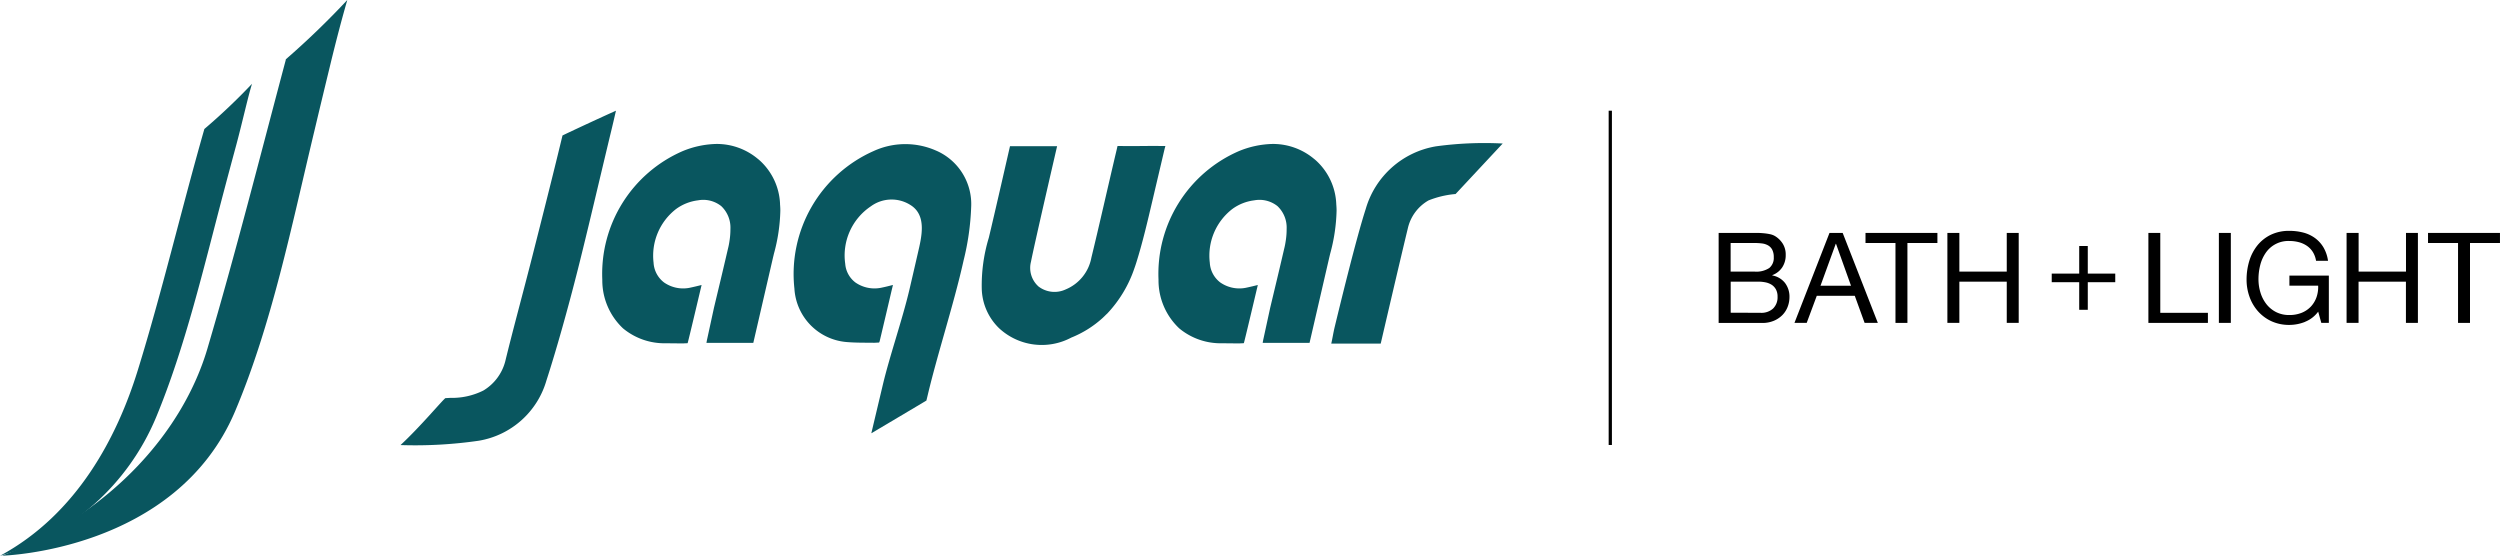
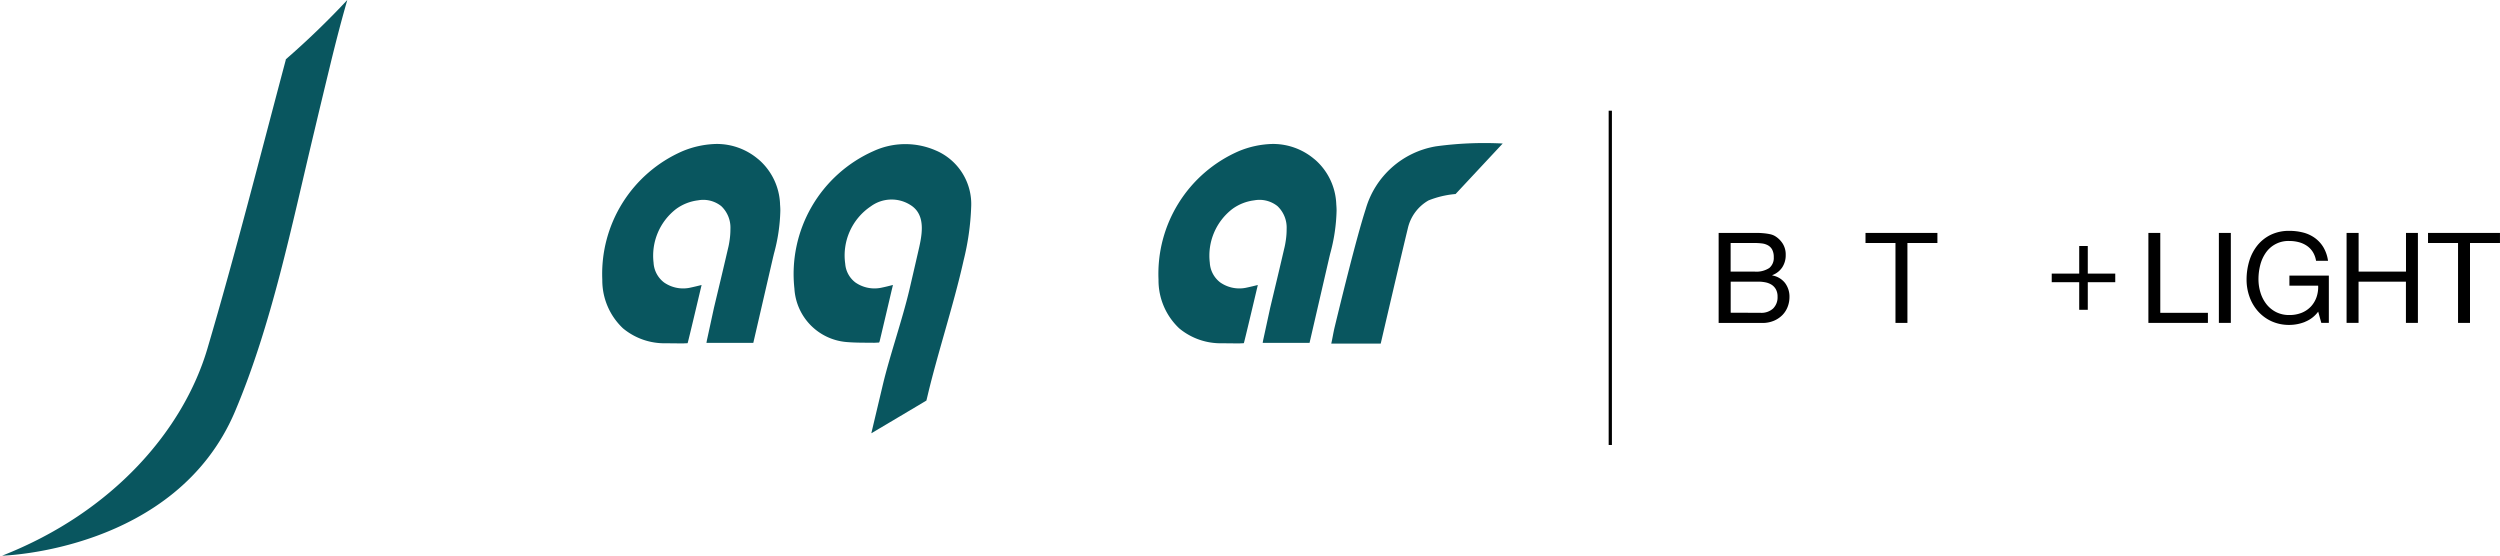
<svg xmlns="http://www.w3.org/2000/svg" id="Group_101" data-name="Group 101" width="160.995" height="35.791" viewBox="0 0 160.995 35.791">
  <defs>
    <clipPath id="clip-path">
      <rect id="Rectangle_467" data-name="Rectangle 467" width="160.995" height="35.791" />
    </clipPath>
  </defs>
  <g id="Group_100" data-name="Group 100" clip-path="url(#clip-path)">
-     <path id="Path_120" data-name="Path 120" d="M121.064,32.067c.638-.307,2.476-1.159,3.3-1.526-.092.4-.184.8-.281,1.2-.232.958-.491,2.05-.76,3.179-.479,2.016-.974,4.1-1.4,5.788-.664,2.632-1.425,5.325-2.035,7.2a5.474,5.474,0,0,1-4.352,3.885,28.545,28.545,0,0,1-5.046.281c1.308-1.217,2.644-2.83,2.887-3.022l.318-.018a4.515,4.515,0,0,0,2.127-.471,3.1,3.1,0,0,0,1.411-1.877c.481-1.981,1.153-4.435,1.755-6.807.57-2.244,1.158-4.564,1.618-6.448l.315-1.295Z" transform="translate(-84.697 -23.412)" fill="#09565f" />
    <path id="Path_121" data-name="Path 121" d="M378.317,39.521a23,23,0,0,0-4.3.182,5.687,5.687,0,0,0-4.521,4.035c-.634,1.95-1.751,6.579-1.993,7.575-.1.414-.132.679-.227,1.094h3.185s1.241-5.341,1.741-7.4a2.781,2.781,0,0,1,1.337-1.821,6.033,6.033,0,0,1,1.743-.412Z" transform="translate(-281.546 -30.279)" fill="#09565f" />
    <path id="Path_122" data-name="Path 122" d="M228.141,40.2a4.9,4.9,0,0,0-4.054.022,8.661,8.661,0,0,0-5.092,8.858,3.666,3.666,0,0,0,3.289,3.431c.605.057,1.184.046,1.856.054l.3-.015c.037-.013.058-.149.131-.45.063-.263.521-2.2.669-2.842l.1-.415h-.005c-.239.061-.459.118-.681.163a2.16,2.16,0,0,1-1.724-.319,1.668,1.668,0,0,1-.663-1.208,3.807,3.807,0,0,1,1.647-3.7,2.263,2.263,0,0,1,2.541-.093c1.1.672.72,2.1.487,3.116q-.27,1.179-.545,2.357c-.227.963-.551,2.049-.865,3.1-.306,1.027-.624,2.088-.846,3.023l-.739,3.112s3.384-2.007,3.548-2.108l.09-.374c.3-1.265.693-2.643,1.071-3.977.446-1.572.907-3.2,1.235-4.678a16.574,16.574,0,0,0,.486-3.424,3.75,3.75,0,0,0-2.231-3.632" transform="translate(-167.836 -30.491)" fill="#09565f" />
    <path id="Path_123" data-name="Path 123" d="M177.6,43.584a4,4,0,0,0-1.286-2.782c-.051-.045-.1-.089-.156-.132a4.119,4.119,0,0,0-2.642-.952,5.993,5.993,0,0,0-2.209.471,8.615,8.615,0,0,0-5.154,8.267,4.245,4.245,0,0,0,1.332,3.136,4.173,4.173,0,0,0,2.806.96l0,0c.332.007.671.007,1.039.012l.317-.015c.017-.006.9-3.748.9-3.748-.231.057-.448.111-.665.157a2.156,2.156,0,0,1-1.751-.319,1.716,1.716,0,0,1-.676-1.271,3.8,3.8,0,0,1,1.457-3.466,3.012,3.012,0,0,1,1.4-.552,1.857,1.857,0,0,1,1.5.371,1.9,1.9,0,0,1,.592,1.468,4.82,4.82,0,0,1-.058.761c-.024.167-.055.337-.1.513q-.313,1.35-.638,2.7-.131.55-.263,1.1l-.432,1.988c-.021.09-.037.181-.054.278h3.018l1.276-5.524q.026-.1.05-.209a11.368,11.368,0,0,0,.415-2.779c0-.145-.008-.29-.021-.435" transform="translate(-127.366 -30.448)" fill="#09565f" />
    <path id="Path_124" data-name="Path 124" d="M331.052,43.584a4,4,0,0,0-1.286-2.782c-.05-.045-.1-.089-.156-.132a4.118,4.118,0,0,0-2.642-.952,6,6,0,0,0-2.209.471,8.615,8.615,0,0,0-5.154,8.267,4.245,4.245,0,0,0,1.332,3.136,4.172,4.172,0,0,0,2.806.96l0,0c.332.007.671.007,1.04.012l.317-.015c.017-.006.9-3.748.9-3.748-.231.057-.448.111-.665.157a2.156,2.156,0,0,1-1.751-.319,1.715,1.715,0,0,1-.676-1.271,3.794,3.794,0,0,1,1.457-3.466,3.01,3.01,0,0,1,1.4-.552,1.857,1.857,0,0,1,1.5.371,1.9,1.9,0,0,1,.591,1.468,4.789,4.789,0,0,1-.057.761c-.025.167-.055.337-.1.513q-.313,1.35-.638,2.7l-.263,1.1-.432,1.988c-.021.09-.037.181-.053.278h3.018l1.276-5.524.05-.209a11.389,11.389,0,0,0,.415-2.779c0-.145-.009-.29-.021-.435" transform="translate(-244.999 -30.448)" fill="#09565f" />
-     <path id="Path_125" data-name="Path 125" d="M281.973,40.26c-.743,0-1.464.017-2.183.005h-.008c-.224,0-.236-.013-.247.026s.005-.011-.048.215c-.555,2.341-1.125,4.888-1.629,6.951a2.752,2.752,0,0,1-1.649,2.041,1.7,1.7,0,0,1-1.748-.181,1.6,1.6,0,0,1-.492-1.6c.241-1.227,1.682-7.439,1.682-7.439h-3.034s-1.032,4.529-1.365,5.9a10.556,10.556,0,0,0-.452,3.317A3.669,3.669,0,0,0,271.917,52a4.04,4.04,0,0,0,4.642.605,6.733,6.733,0,0,0,2.033-1.275c.065-.06.127-.122.19-.184.032-.032.066-.062.1-.094a7.955,7.955,0,0,0,1.741-2.895q.078-.217.148-.444c.4-1.282.71-2.617,1.014-3.908.13-.555.68-2.888.788-3.35l.051-.189Z" transform="translate(-207.576 -30.862)" fill="#09565f" />
    <path id="Path_126" data-name="Path 126" d="M18.854,3.819A52.737,52.737,0,0,0,22.812,0c-.318,1.1-.684,2.461-1.144,4.369q-.5,2.058-.989,4.118c-1.461,6.088-2.723,12.385-5.089,17.989C11.78,35.506.582,35.786.582,35.786,7.765,32.968,12.263,27.653,13.8,22.461c1.807-6.123,3.39-12.37,5.041-18.57Z" transform="translate(-0.446 -0.001)" fill="#09565f" />
-     <path id="Path_127" data-name="Path 127" d="M16.229,23.115c-.273.889-.583,2.319-.994,3.865-.3,1.112-.522,1.935-.816,3.048-1.305,4.936-2.488,10.041-4.377,14.588A15.44,15.44,0,0,1,0,53.511c5-2.7,7.56-7.715,8.866-11.925,1.54-4.966,2.839-10.472,4.278-15.5l.015-.059a38.954,38.954,0,0,0,3.069-2.911" transform="translate(0 -17.719)" fill="#09565f" />
    <path id="Path_128" data-name="Path 128" d="M476.27,64.261c.124,0,.258,0,.4,0s.285.011.426.024a3.374,3.374,0,0,1,.393.061,1.014,1.014,0,0,1,.312.122,1.513,1.513,0,0,1,.483.471,1.308,1.308,0,0,1,.2.739,1.409,1.409,0,0,1-.224.8,1.313,1.313,0,0,1-.637.5V67a1.331,1.331,0,0,1,.819.487,1.455,1.455,0,0,1,.284.909,1.721,1.721,0,0,1-.114.616,1.545,1.545,0,0,1-.336.532,1.7,1.7,0,0,1-.553.373,1.9,1.9,0,0,1-.758.142h-2.8V64.261Zm.211,2.491a1.518,1.518,0,0,0,.945-.232.834.834,0,0,0,.289-.693,1.022,1.022,0,0,0-.1-.487.694.694,0,0,0-.268-.277,1.058,1.058,0,0,0-.394-.125,3.759,3.759,0,0,0-.475-.028h-1.541v1.842Zm.39,2.654a1.11,1.11,0,0,0,.8-.276,1.007,1.007,0,0,0,.288-.763.944.944,0,0,0-.106-.471.83.83,0,0,0-.28-.3,1.173,1.173,0,0,0-.4-.154,2.41,2.41,0,0,0-.471-.044h-1.761v2Z" transform="translate(-363.488 -49.261)" />
-     <path id="Path_129" data-name="Path 129" d="M498.168,64.261l2.264,5.793h-.852l-.633-1.745H496.5l-.649,1.745h-.788l2.256-5.793Zm.536,3.4-.965-2.7h-.017l-.982,2.7Z" transform="translate(-379.503 -49.261)" />
    <path id="Path_130" data-name="Path 130" d="M514.67,64.911v-.649H519.3v.649h-1.931v5.145H516.6V64.911Z" transform="translate(-394.535 -49.262)" />
-     <path id="Path_131" data-name="Path 131" d="M538.034,64.261v2.491h3.052V64.261h.77v5.793h-.77V67.4h-3.052v2.653h-.771V64.261Z" transform="translate(-411.855 -49.261)" />
    <path id="Path_132" data-name="Path 132" d="M570.146,69.654v.552h-1.769v1.777h-.552V70.205h-1.77v-.552h1.77V67.877h.552v1.777Z" transform="translate(-433.928 -52.033)" />
    <path id="Path_133" data-name="Path 133" d="M593.466,64.261v5.145h3.067v.649H592.7V64.261Z" transform="translate(-454.348 -49.261)" />
    <rect id="Rectangle_465" data-name="Rectangle 465" width="0.77" height="5.793" transform="translate(142.891 15)" />
    <path id="Path_134" data-name="Path 134" d="M623.58,69.533a2.743,2.743,0,0,1-1.014.2,2.712,2.712,0,0,1-1.16-.239,2.632,2.632,0,0,1-.868-.645,2.816,2.816,0,0,1-.544-.933,3.258,3.258,0,0,1-.187-1.095,4.133,4.133,0,0,1,.174-1.205,2.984,2.984,0,0,1,.52-1,2.534,2.534,0,0,1,.86-.685,2.684,2.684,0,0,1,1.205-.255,3.5,3.5,0,0,1,.888.109,2.242,2.242,0,0,1,.746.345,2.043,2.043,0,0,1,.552.6,2.357,2.357,0,0,1,.3.872h-.771a1.527,1.527,0,0,0-.211-.571,1.361,1.361,0,0,0-.382-.394,1.681,1.681,0,0,0-.515-.232,2.362,2.362,0,0,0-.612-.077,1.763,1.763,0,0,0-1.522.766,2.441,2.441,0,0,0-.353.788,3.649,3.649,0,0,0-.113.9,2.923,2.923,0,0,0,.13.873,2.274,2.274,0,0,0,.381.739,1.865,1.865,0,0,0,.621.511,1.831,1.831,0,0,0,.856.191,2.083,2.083,0,0,0,.8-.146,1.686,1.686,0,0,0,.588-.4,1.705,1.705,0,0,0,.361-.6,1.987,1.987,0,0,0,.106-.743h-1.851v-.649h2.54V69.6h-.486l-.2-.722a1.931,1.931,0,0,1-.844.653" transform="translate(-475.132 -48.809)" />
    <path id="Path_135" data-name="Path 135" d="M648.182,64.261v2.491h3.051V64.261H652v5.793h-.771V67.4h-3.051v2.653h-.771V64.261Z" transform="translate(-496.292 -49.261)" />
    <path id="Path_136" data-name="Path 136" d="M669.867,64.911v-.649H674.5v.649H672.57v5.145h-.77V64.911Z" transform="translate(-513.507 -49.262)" />
    <rect id="Rectangle_466" data-name="Rectangle 466" width="0.209" height="21.527" transform="translate(103.595 7.129)" />
  </g>
</svg>